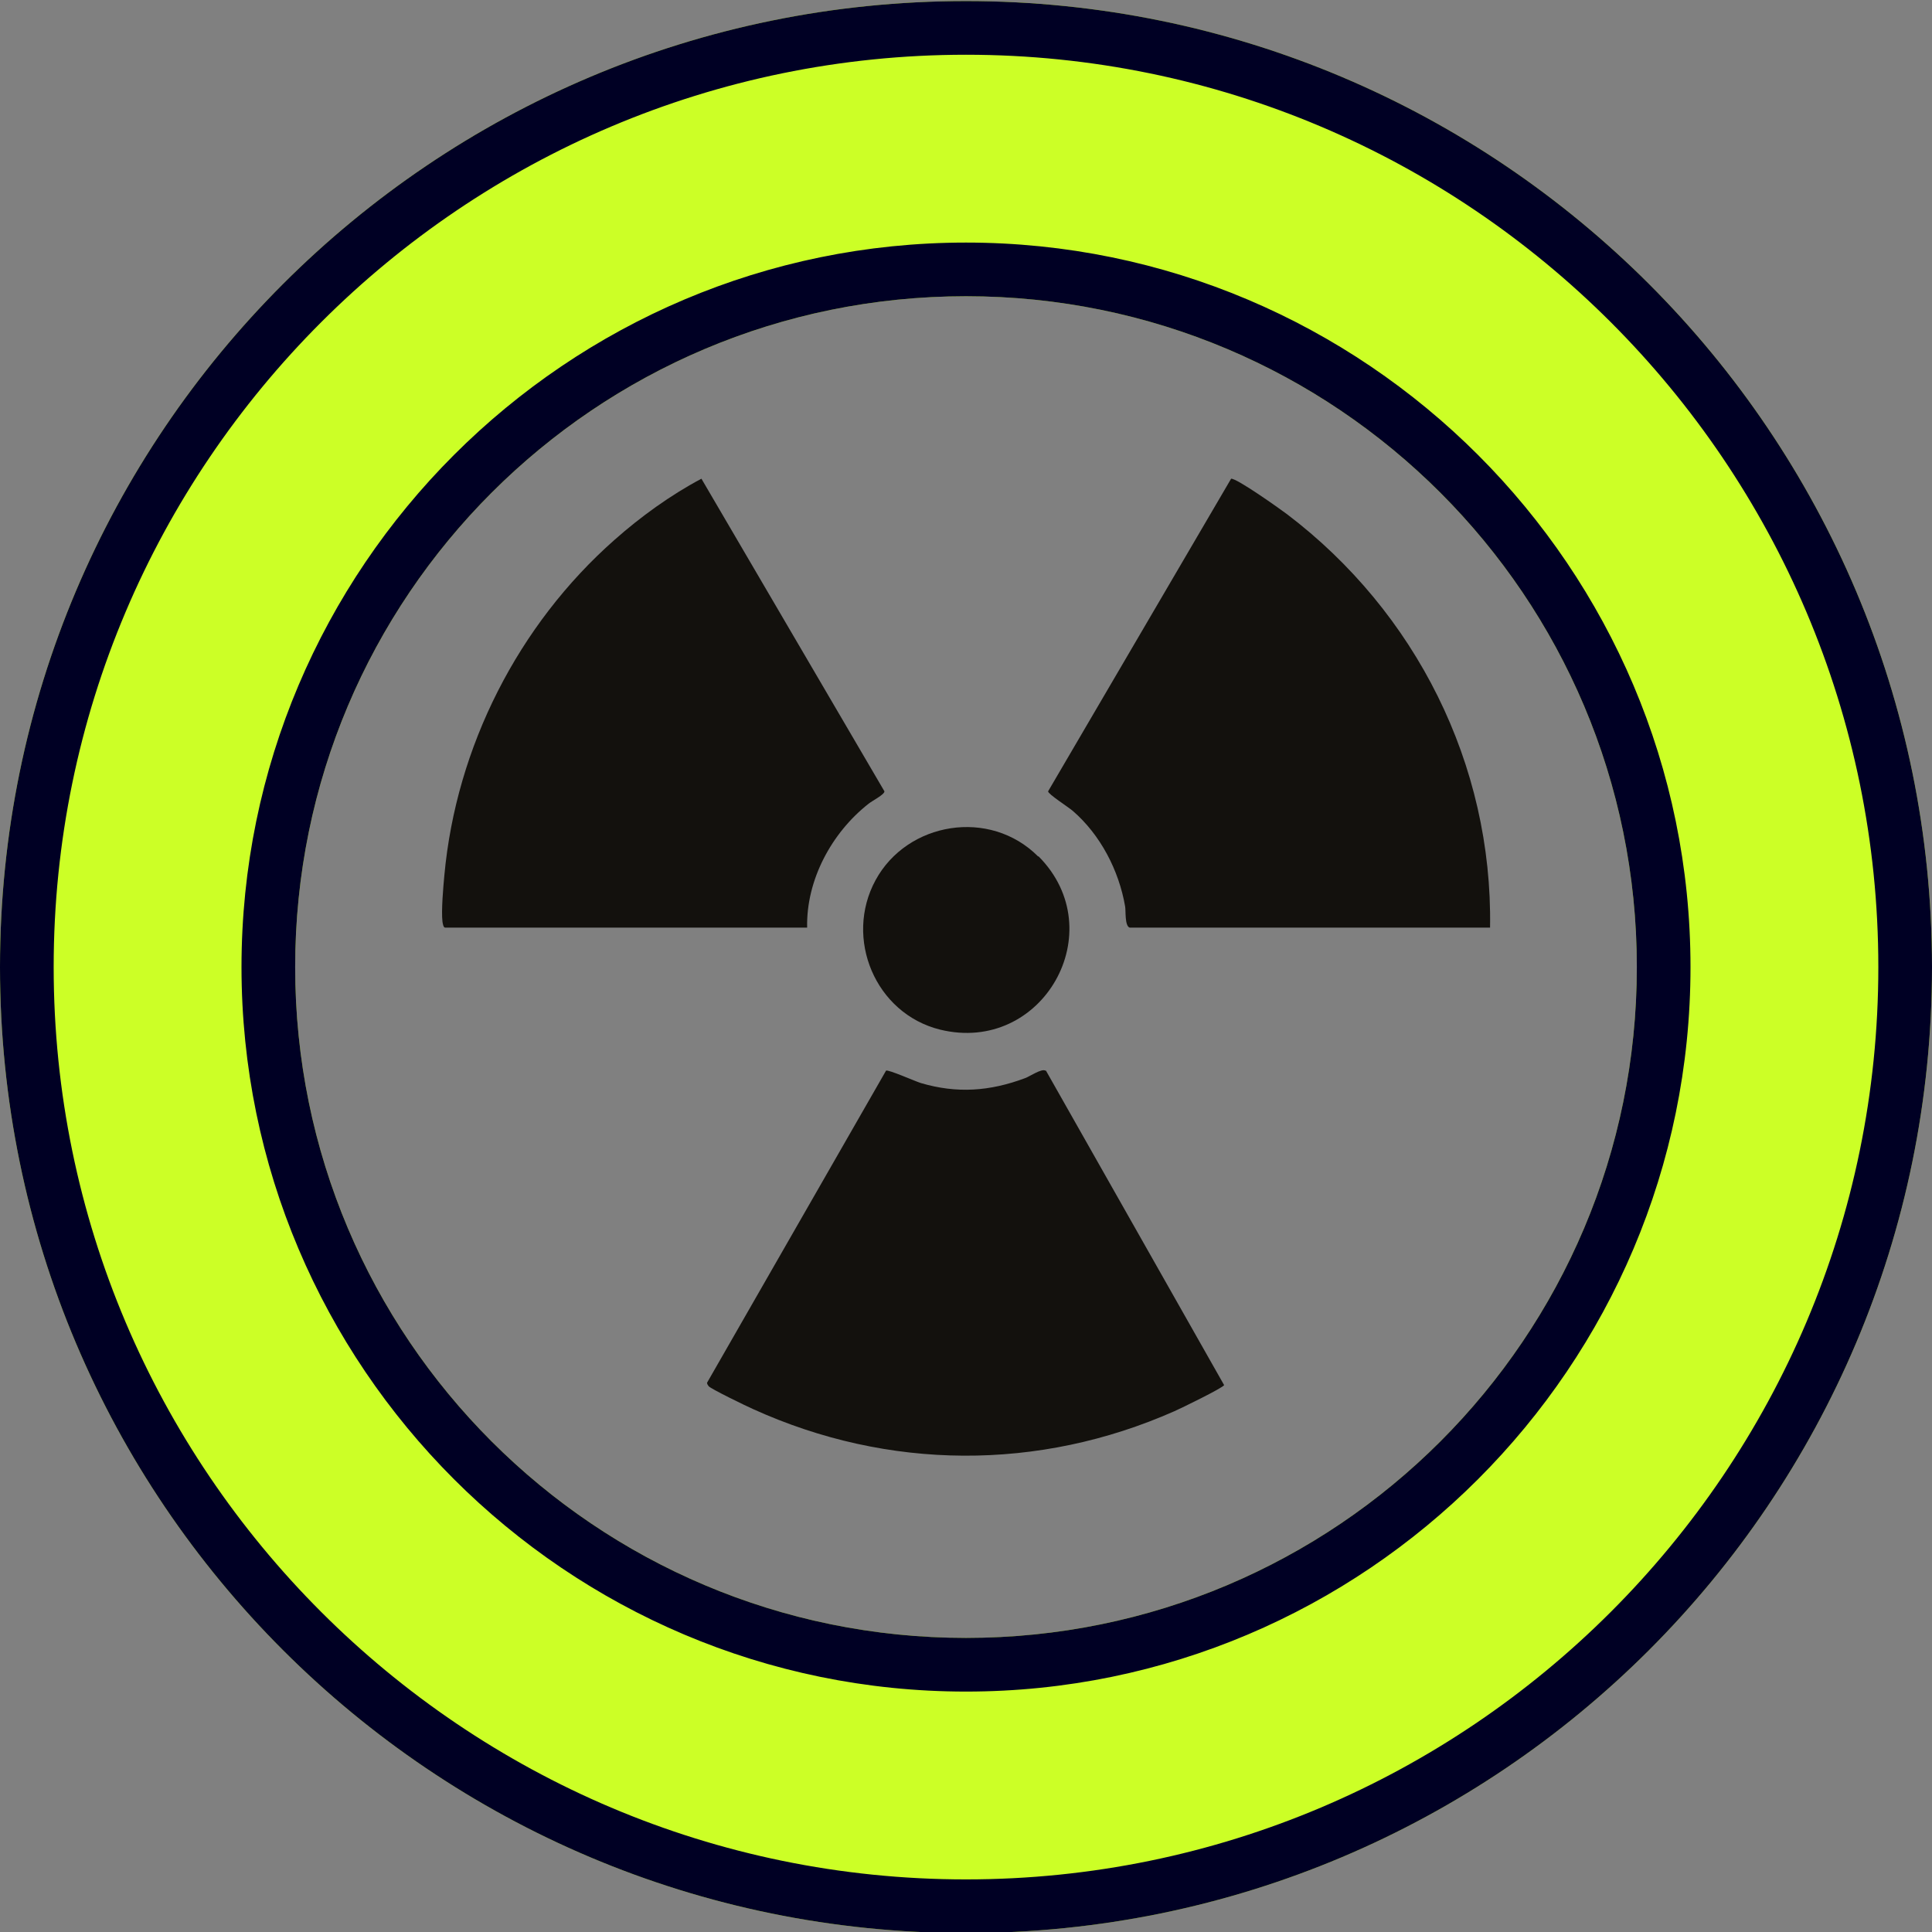
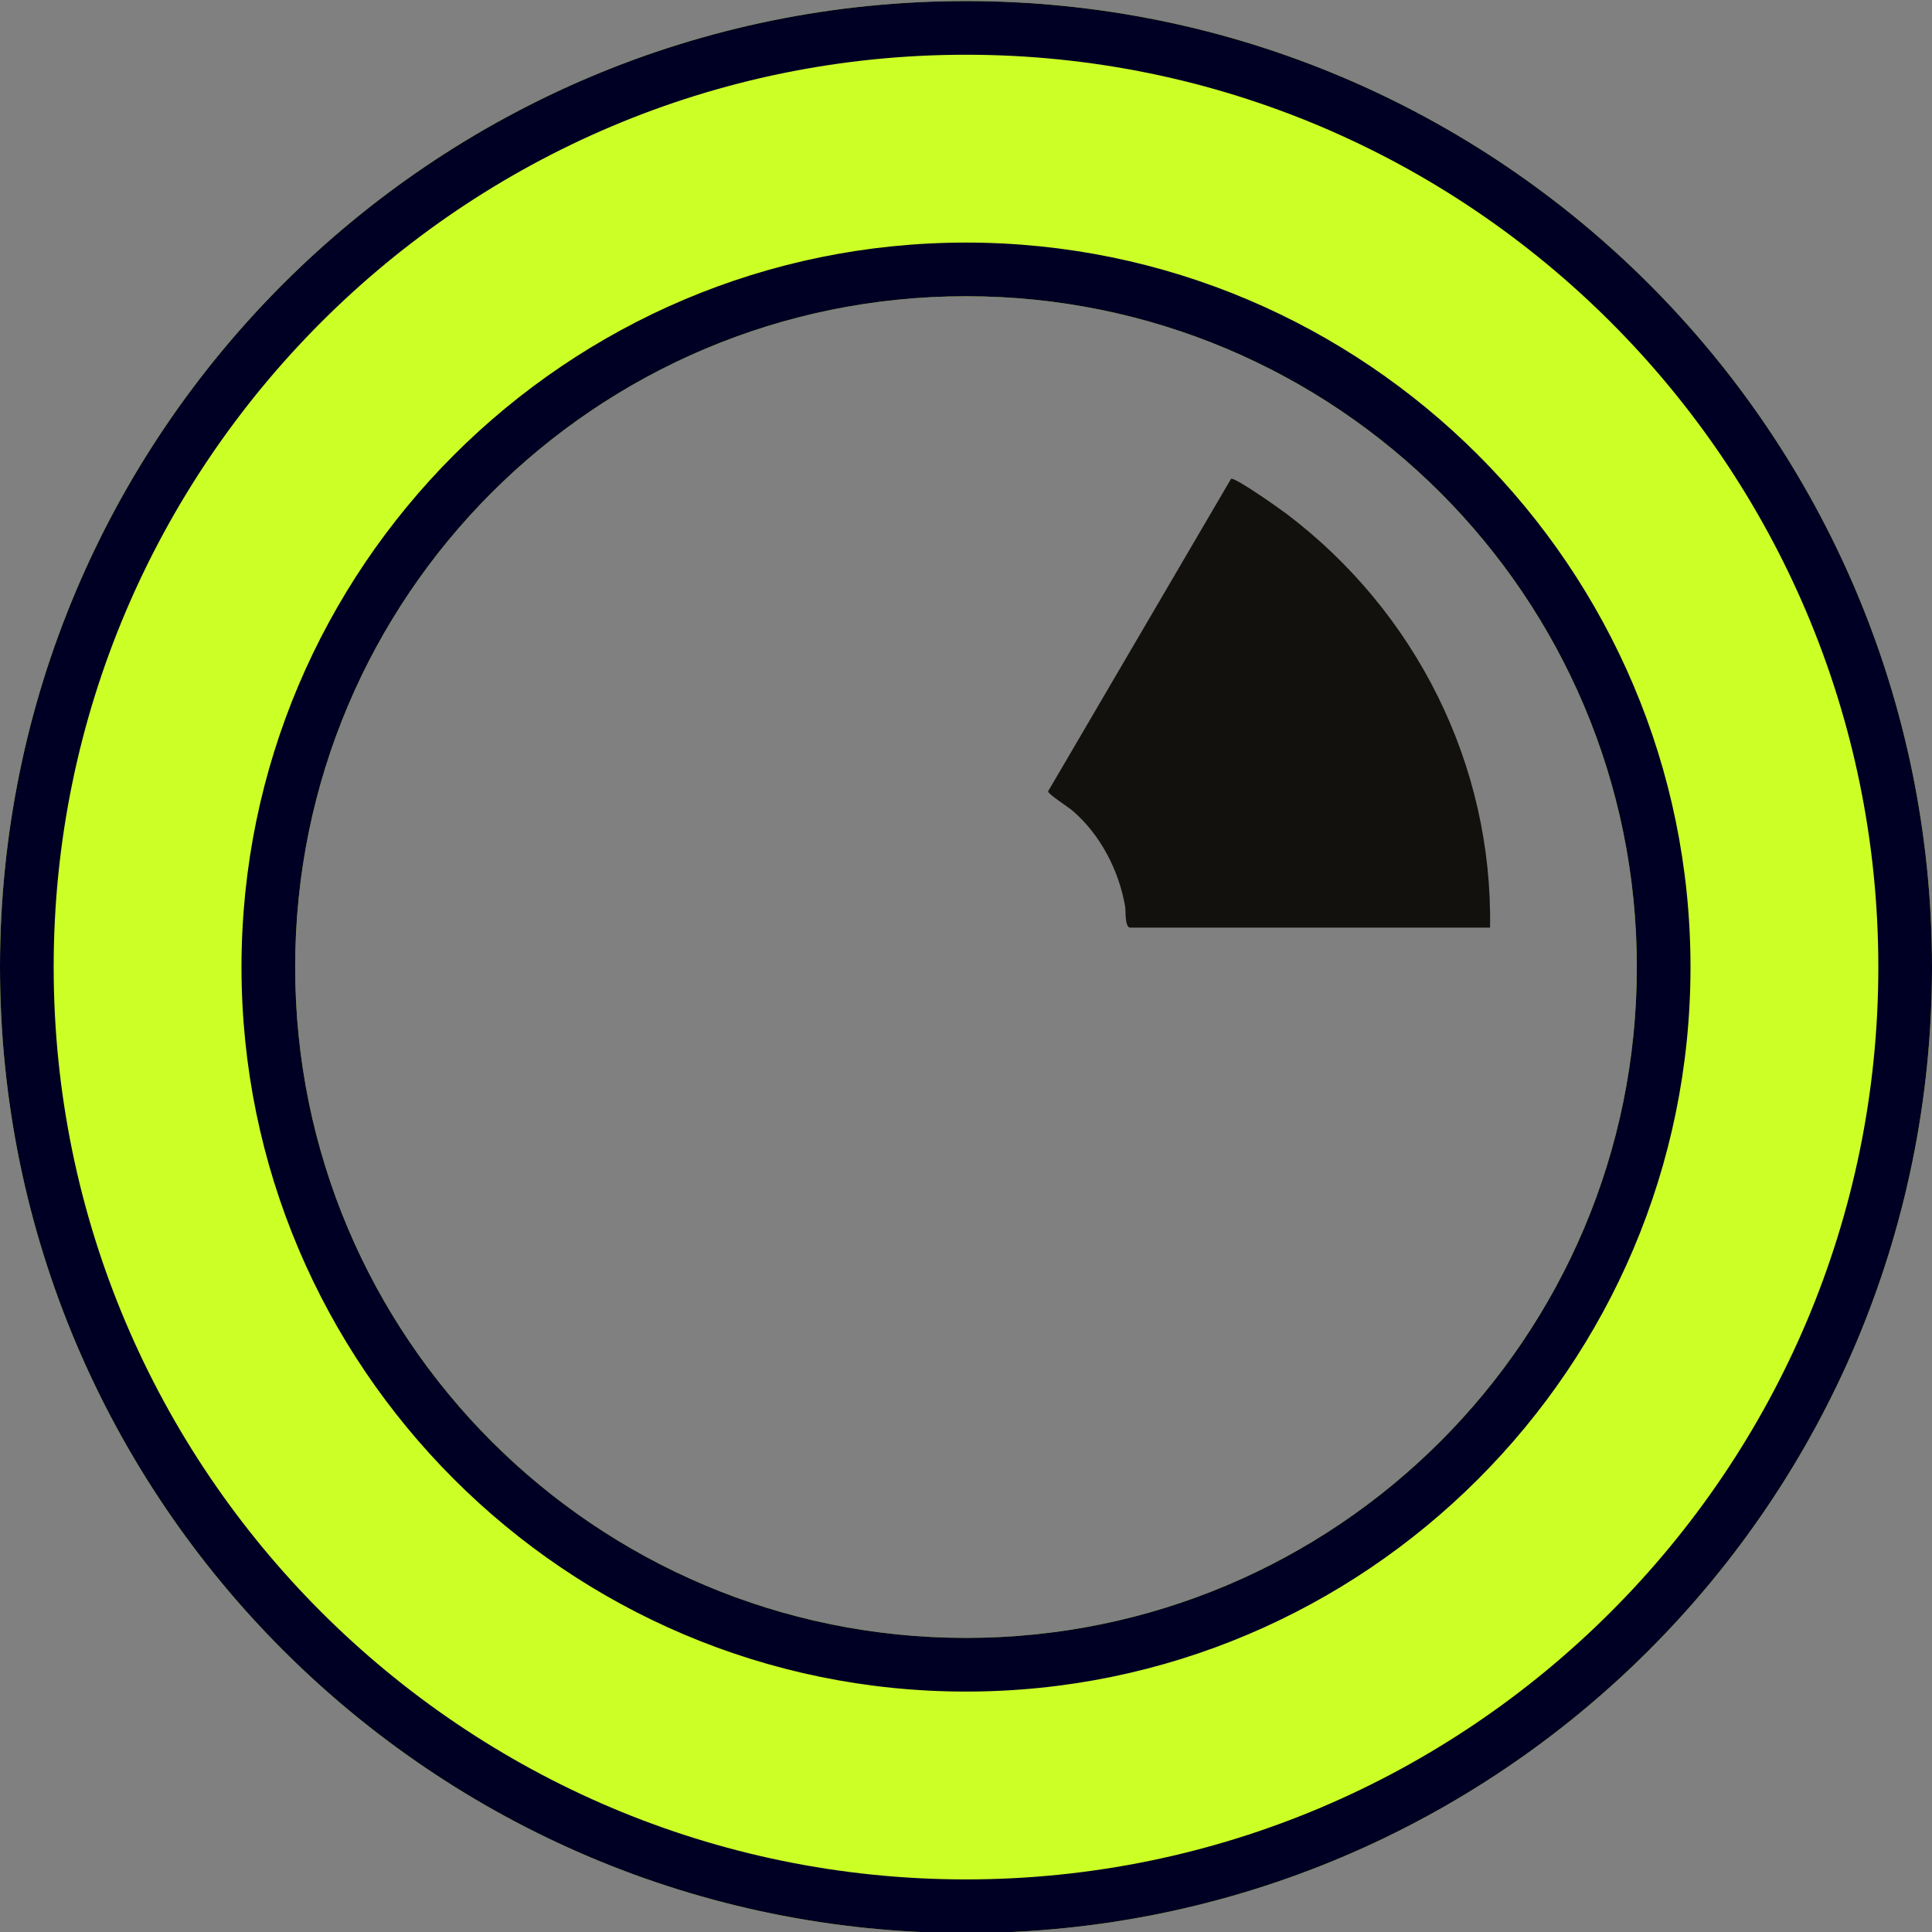
<svg xmlns="http://www.w3.org/2000/svg" id="Ebene_1" data-name="Ebene 1" viewBox="0 0 72 72">
  <rect x="0" y="0" width="72" height="72" fill="#808080" stroke="none" />
  <defs>
    <style>
      .cls-1 {
        fill: #000024;
      }

      .cls-2 {
        fill: #ccff26;
      }

      .cls-3 {
        fill: #13110d;
      }
    </style>
  </defs>
  <g>
    <path class="cls-2" d="M36,.04C16.12.04,0,16.16,0,36.04s16.12,36,36,36,36-16.12,36-36S55.88.04,36,.04ZM36,61.04c-13.81,0-25-11.19-25-25s11.19-25,25-25,25,11.19,25,25-11.19,25-25,25Z" />
    <path class="cls-1" d="M36,2.04c18.75,0,34,15.25,34,34s-15.25,34-34,34S2,54.79,2,36.04,17.25,2.04,36,2.04M36,63.04c14.89,0,27-12.11,27-27s-12.11-27-27-27-27,12.11-27,27,12.11,27,27,27M36,.04C16.12.04,0,16.16,0,36.04s16.12,36,36,36,36-16.12,36-36S55.88.04,36,.04h0ZM36,61.04c-13.81,0-25-11.19-25-25s11.19-25,25-25,25,11.19,25,25-11.19,25-25,25h0Z" />
  </g>
  <g id="off5DZ">
    <g>
      <path class="cls-3" d="M42.1,34.57c-.19-.06-.14-.64-.17-.79-.23-1.34-.92-2.67-1.95-3.56-.16-.14-.93-.63-.92-.73l6.82-11.65c.21-.02,1.8,1.11,2.08,1.32,4.8,3.64,7.67,9.33,7.57,15.41h-13.43Z" />
-       <path class="cls-3" d="M38.98,39.9l6.64,11.72c-.08.12-1.6.86-1.85.97-5.06,2.24-10.67,2.21-15.71-.08-.23-.1-1.57-.75-1.65-.85-.03-.04-.06-.08-.06-.13l6.67-11.63c.08-.05,1.07.39,1.29.46,1.35.4,2.58.31,3.89-.18.17-.06.62-.37.76-.28Z" />
-       <path class="cls-3" d="M30.08,34.57h-13.49c-.07,0-.09-.16-.1-.22-.05-.4.03-1.3.07-1.73.44-4.79,2.76-9.34,6.34-12.5.97-.86,2.09-1.67,3.24-2.28l6.82,11.65c.01.12-.47.36-.6.47-1.37,1.08-2.32,2.84-2.28,4.61Z" />
-       <path class="cls-3" d="M38.7,31.91c2.77,2.78.16,7.4-3.67,6.46-2.41-.6-3.58-3.4-2.4-5.57s4.26-2.69,6.06-.88Z" />
    </g>
  </g>
</svg>